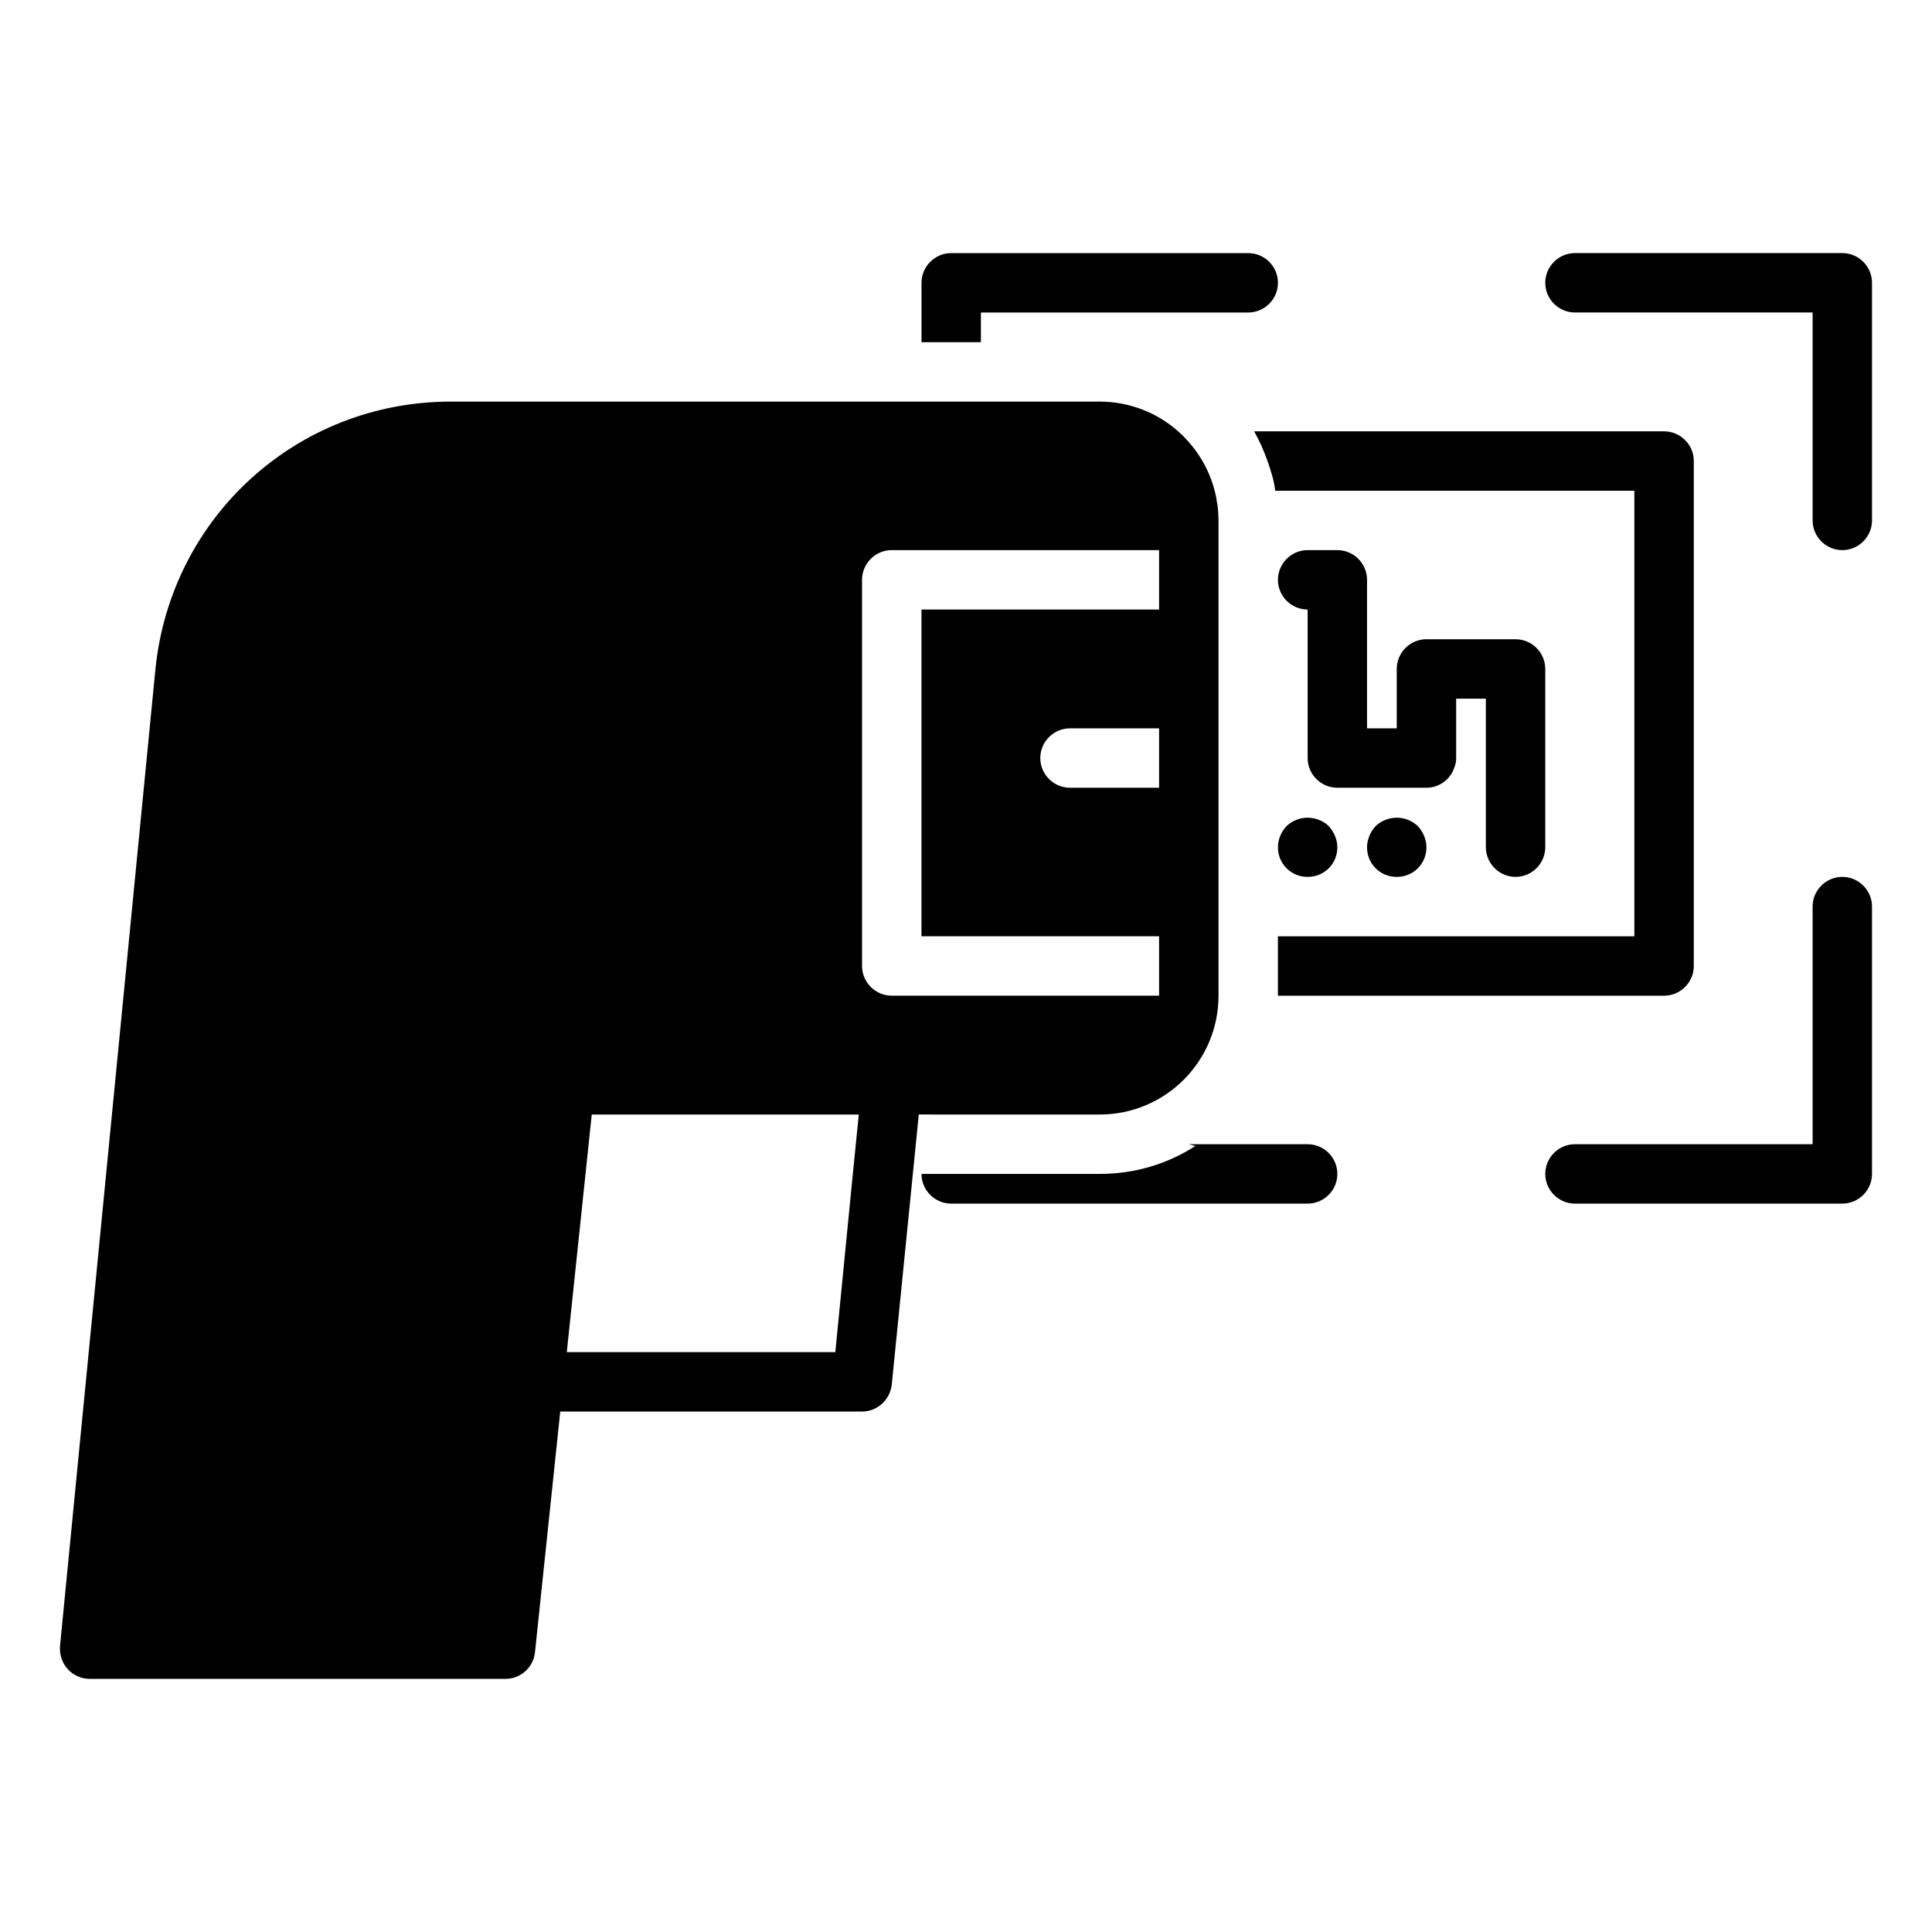
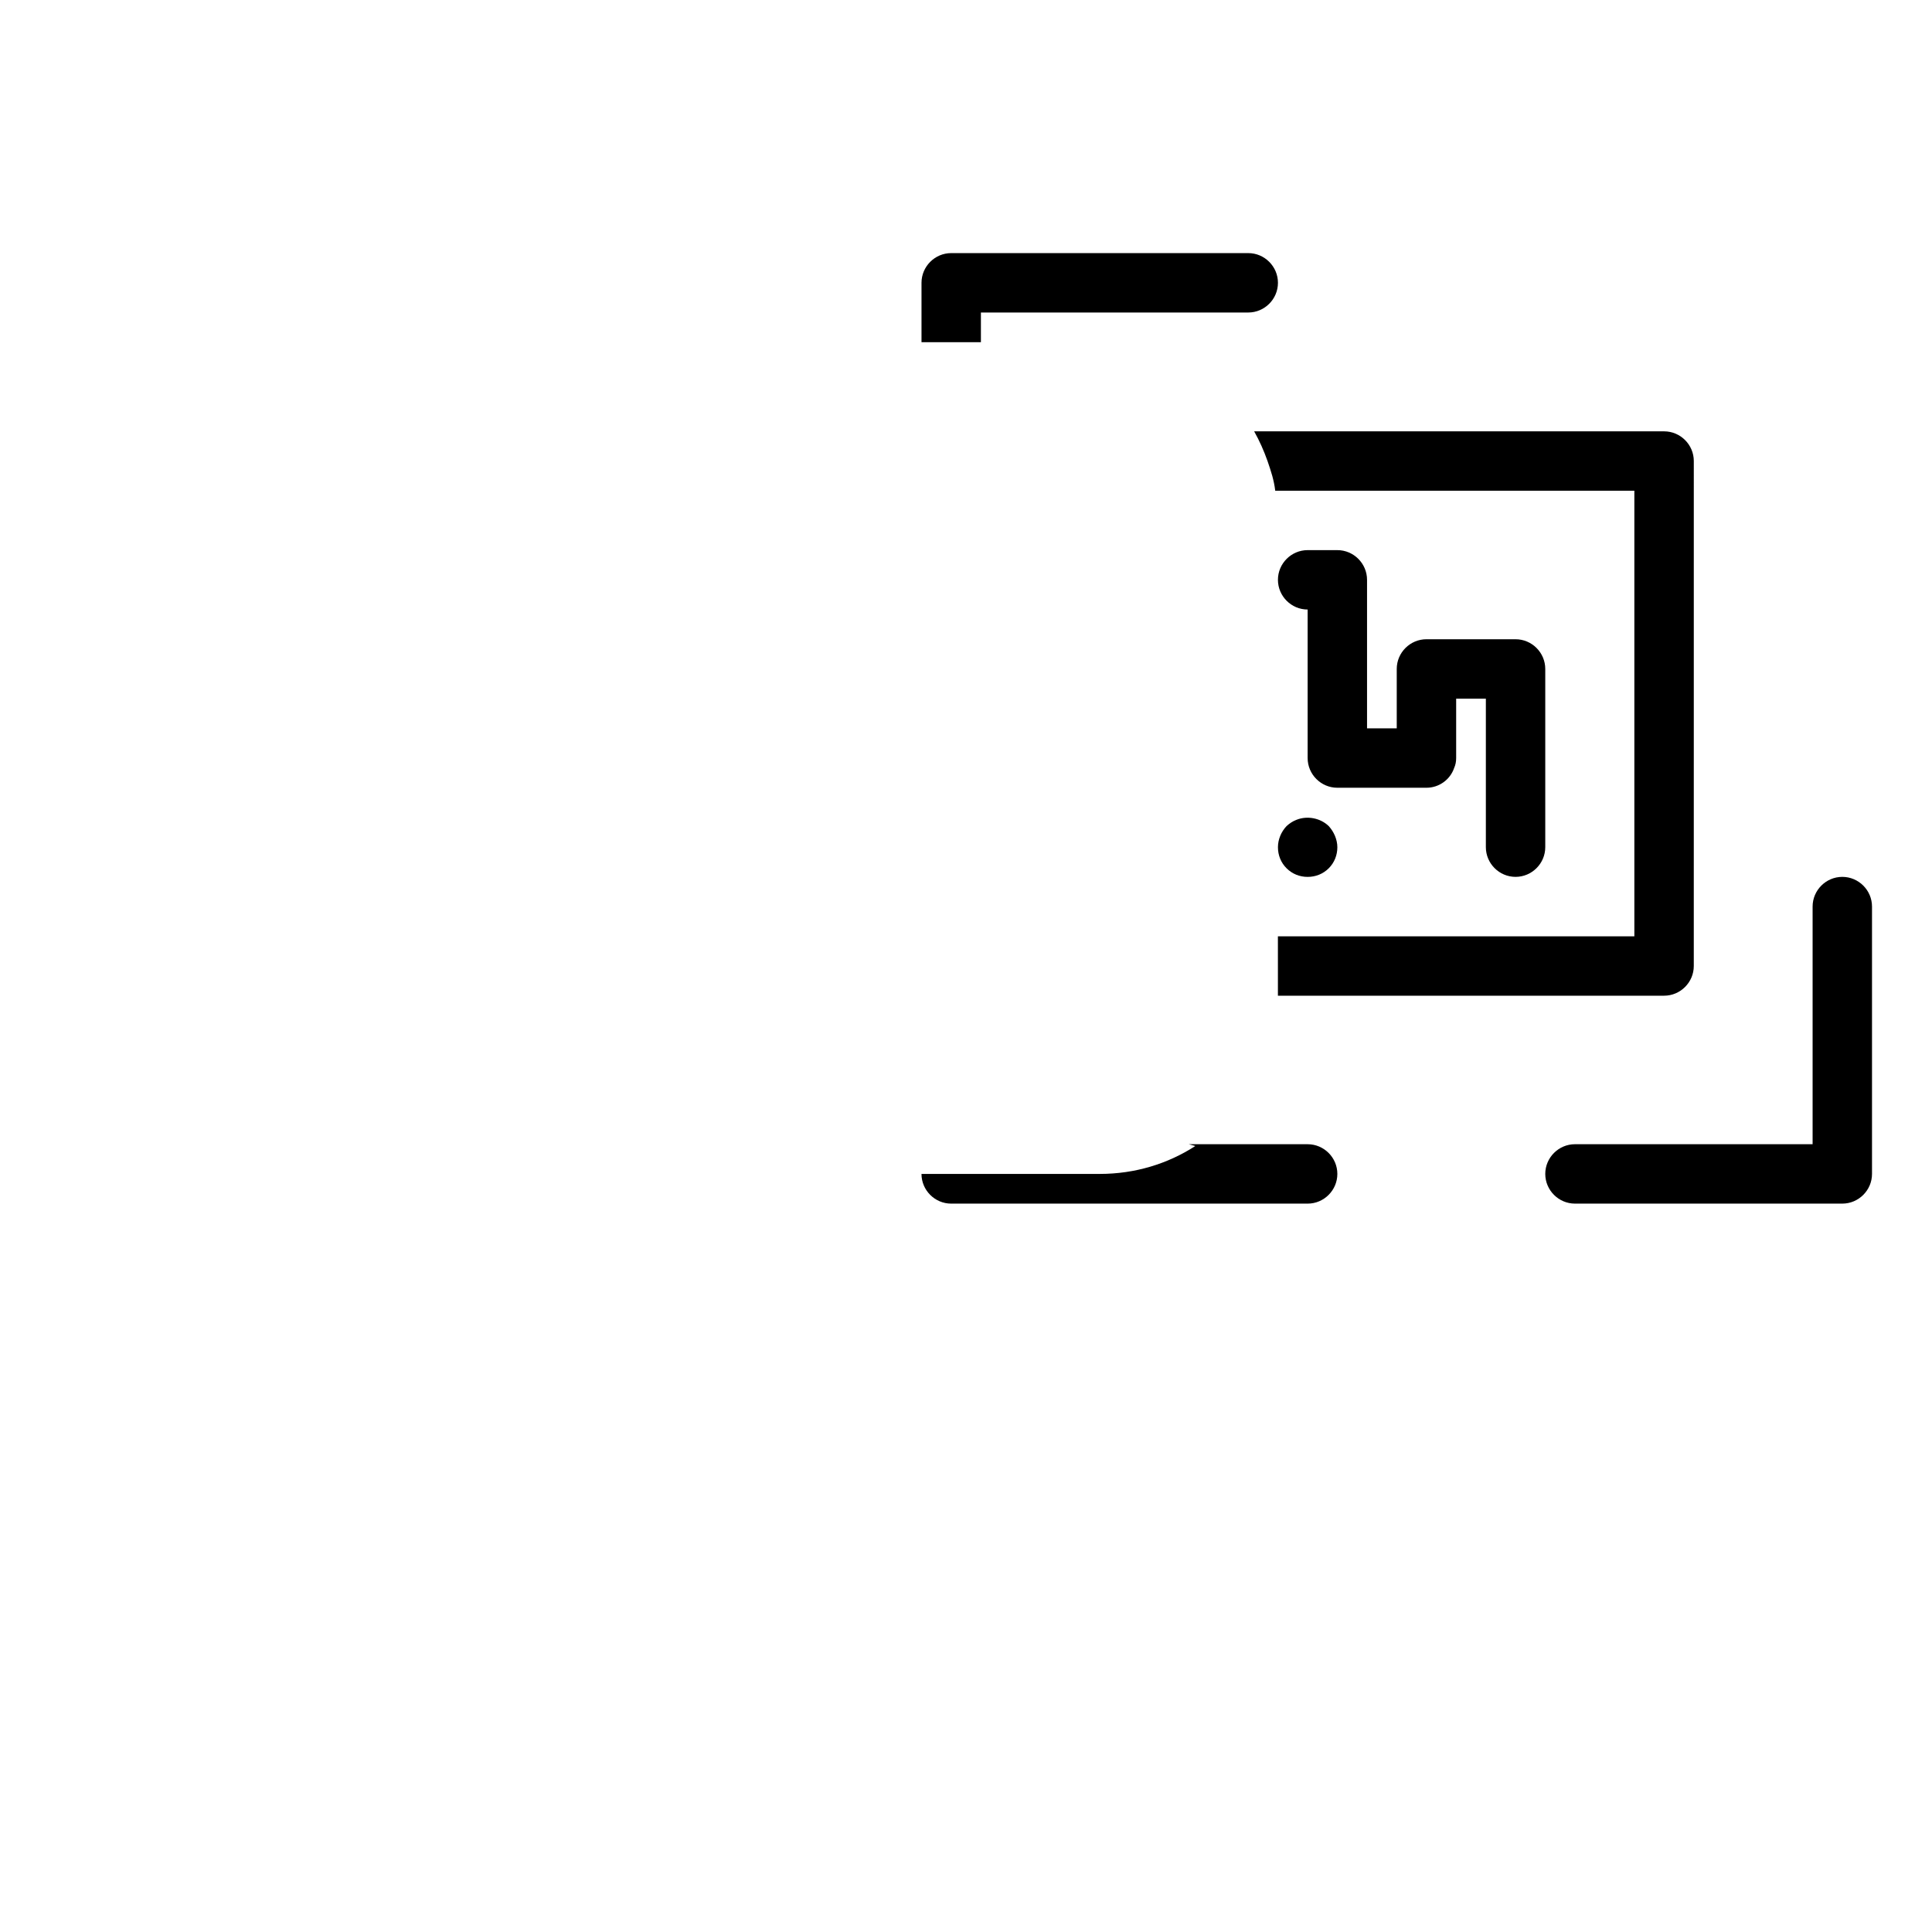
<svg xmlns="http://www.w3.org/2000/svg" fill="#000000" width="800px" height="800px" version="1.1" viewBox="144 144 512 512">
  <g>
    <path d="m490.54 447.23h-31.492l1.73 0.473c-7.316 4.723-15.977 7.398-25.344 7.398h-47.23c0 4.328 3.543 7.871 7.871 7.871h94.465c4.328 0 7.871-3.543 7.871-7.871 0-4.328-3.543-7.871-7.871-7.871z" />
    <path d="m632.23 376.38c-4.328 0-7.871 3.543-7.871 7.871v62.977h-62.977c-4.328 0-7.871 3.543-7.871 7.871 0 4.328 3.543 7.871 7.871 7.871h70.848c4.328 0 7.871-3.543 7.871-7.871v-70.848c0-4.328-3.543-7.871-7.871-7.871z" />
-     <path d="m632.23 211.07h-70.848c-4.328 0-7.871 3.543-7.871 7.871s3.543 7.871 7.871 7.871h62.977v55.105c0 4.328 3.543 7.871 7.871 7.871s7.871-3.543 7.871-7.871v-62.977c0-4.328-3.543-7.871-7.871-7.871z" />
    <path d="m403.95 234.69v-7.871h70.848c4.328 0 7.871-3.543 7.871-7.871 0-4.328-3.543-7.871-7.871-7.871h-78.719c-4.328 0-7.871 3.543-7.871 7.871v15.742z" />
    <path d="m484.95 374.1c1.496 1.496 3.461 2.285 5.59 2.285 2.125 0 4.094-0.789 5.59-2.281 1.492-1.496 2.281-3.465 2.281-5.59 0-1.023-0.238-2.047-0.629-2.992-0.395-0.945-0.945-1.809-1.652-2.598-2.203-2.125-5.668-2.832-8.582-1.652-1.023 0.395-1.809 0.945-2.598 1.652-1.418 1.496-2.281 3.543-2.281 5.59-0.004 2.125 0.785 4.094 2.281 5.586z" />
-     <path d="m517.14 361.27c-2.914-1.18-6.375-0.473-8.582 1.652-0.707 0.789-1.258 1.574-1.652 2.598-0.395 0.945-0.629 1.969-0.629 2.992 0 2.125 0.785 4.094 2.281 5.59 1.496 1.492 3.465 2.281 5.59 2.281s4.094-0.789 5.59-2.281c1.496-1.496 2.285-3.465 2.285-5.59 0-1.023-0.238-2.047-0.629-2.992-0.395-0.945-0.945-1.809-1.652-2.598-0.789-0.707-1.578-1.262-2.602-1.652z" />
    <path d="m506.28 297.66c0-4.328-3.543-7.871-7.871-7.871h-7.871c-4.328 0-7.871 3.543-7.871 7.871 0 4.328 3.543 7.871 7.871 7.871v39.359c0 4.328 3.543 7.871 7.871 7.871h23.617c3.387 0 6.297-2.203 7.32-5.195 0.391-0.867 0.551-1.73 0.551-2.676v-15.742h7.871v39.359c0 4.328 3.543 7.871 7.871 7.871s7.871-3.543 7.871-7.871v-47.23c0-4.328-3.543-7.871-7.871-7.871h-23.617c-4.328 0-7.871 3.543-7.871 7.871v15.742h-7.871z" />
    <path d="m482.66 400v7.871h102.34c4.328 0 7.871-3.543 7.871-7.871l0.004-133.82c0-4.328-3.543-7.871-7.871-7.871l-108.64-0.004c1.418 2.519 2.598 5.195 3.543 7.871 0.473 1.34 0.867 2.598 1.258 3.938 0.316 1.18 0.629 2.519 0.785 3.938h95.172v118.08h-94.465z" />
-     <path d="m396.07 439.36h39.359c17.398 0 31.488-14.09 31.488-31.488v-125.95c0-1.023-0.078-2.047-0.156-3.07-0.078-0.707-0.156-1.418-0.316-2.047-0.078-0.949-0.316-1.895-0.551-2.758-0.707-2.754-1.809-5.434-3.227-7.871-1.102-1.891-2.363-3.621-3.777-5.195-0.867-0.945-1.734-1.891-2.68-2.68-5.668-5.039-13.066-7.871-20.781-7.871h-171.93c-40.699 0-74.312 30.543-78.328 71.086l-25.27 258.75c-0.156 2.203 0.551 4.41 2.047 6.062 1.496 1.652 3.625 2.594 5.828 2.594h110.21c4.016 0 7.398-3.07 7.793-7.086l6.691-63.762h79.98c4.016 0 7.398-3.07 7.871-7.086l5.59-55.891 1.574-15.742zm-26.059 15.742-4.644 47.23h-70.059l-1.102 0.004 6.613-62.977h70.77zm81.16-102.34h-23.613c-4.328 0-7.871-3.543-7.871-7.871s3.543-7.871 7.871-7.871h23.613zm0-55.102v7.871h-62.973v86.594h62.973v15.742h-70.848c-4.328 0-7.871-3.543-7.871-7.871v-102.34c0-4.328 3.543-7.871 7.871-7.871h70.848z" />
  </g>
</svg>